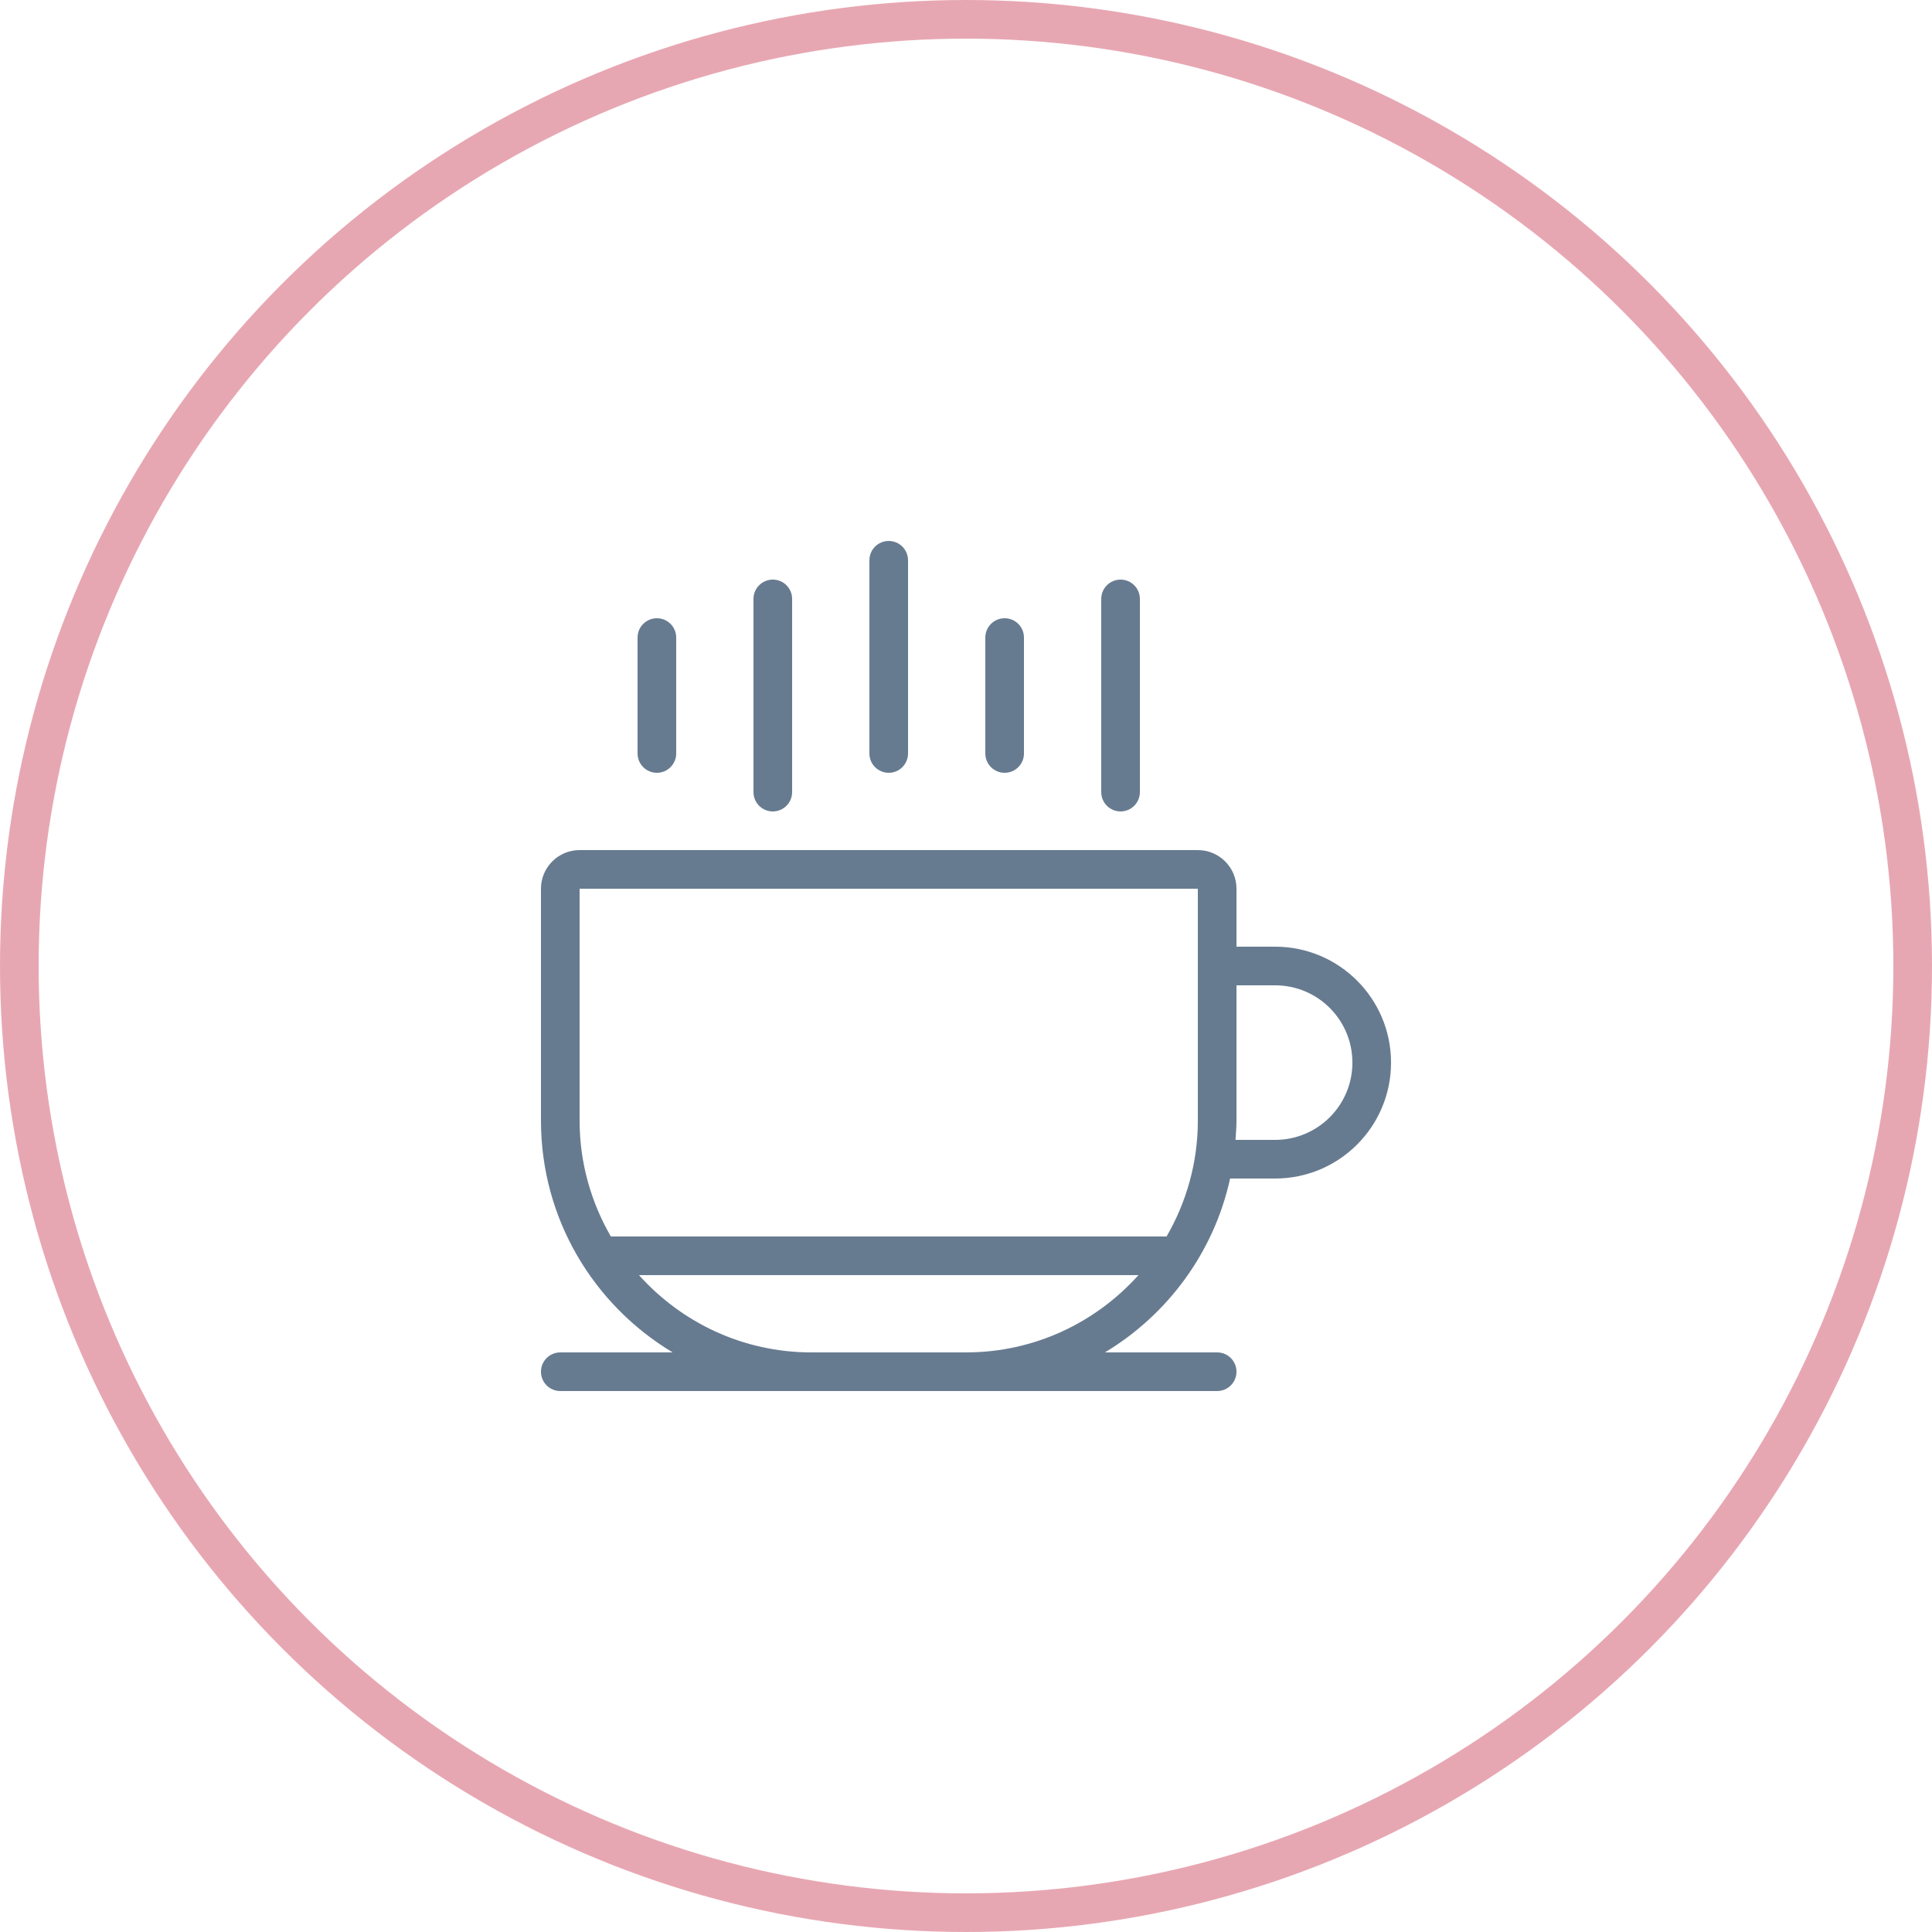
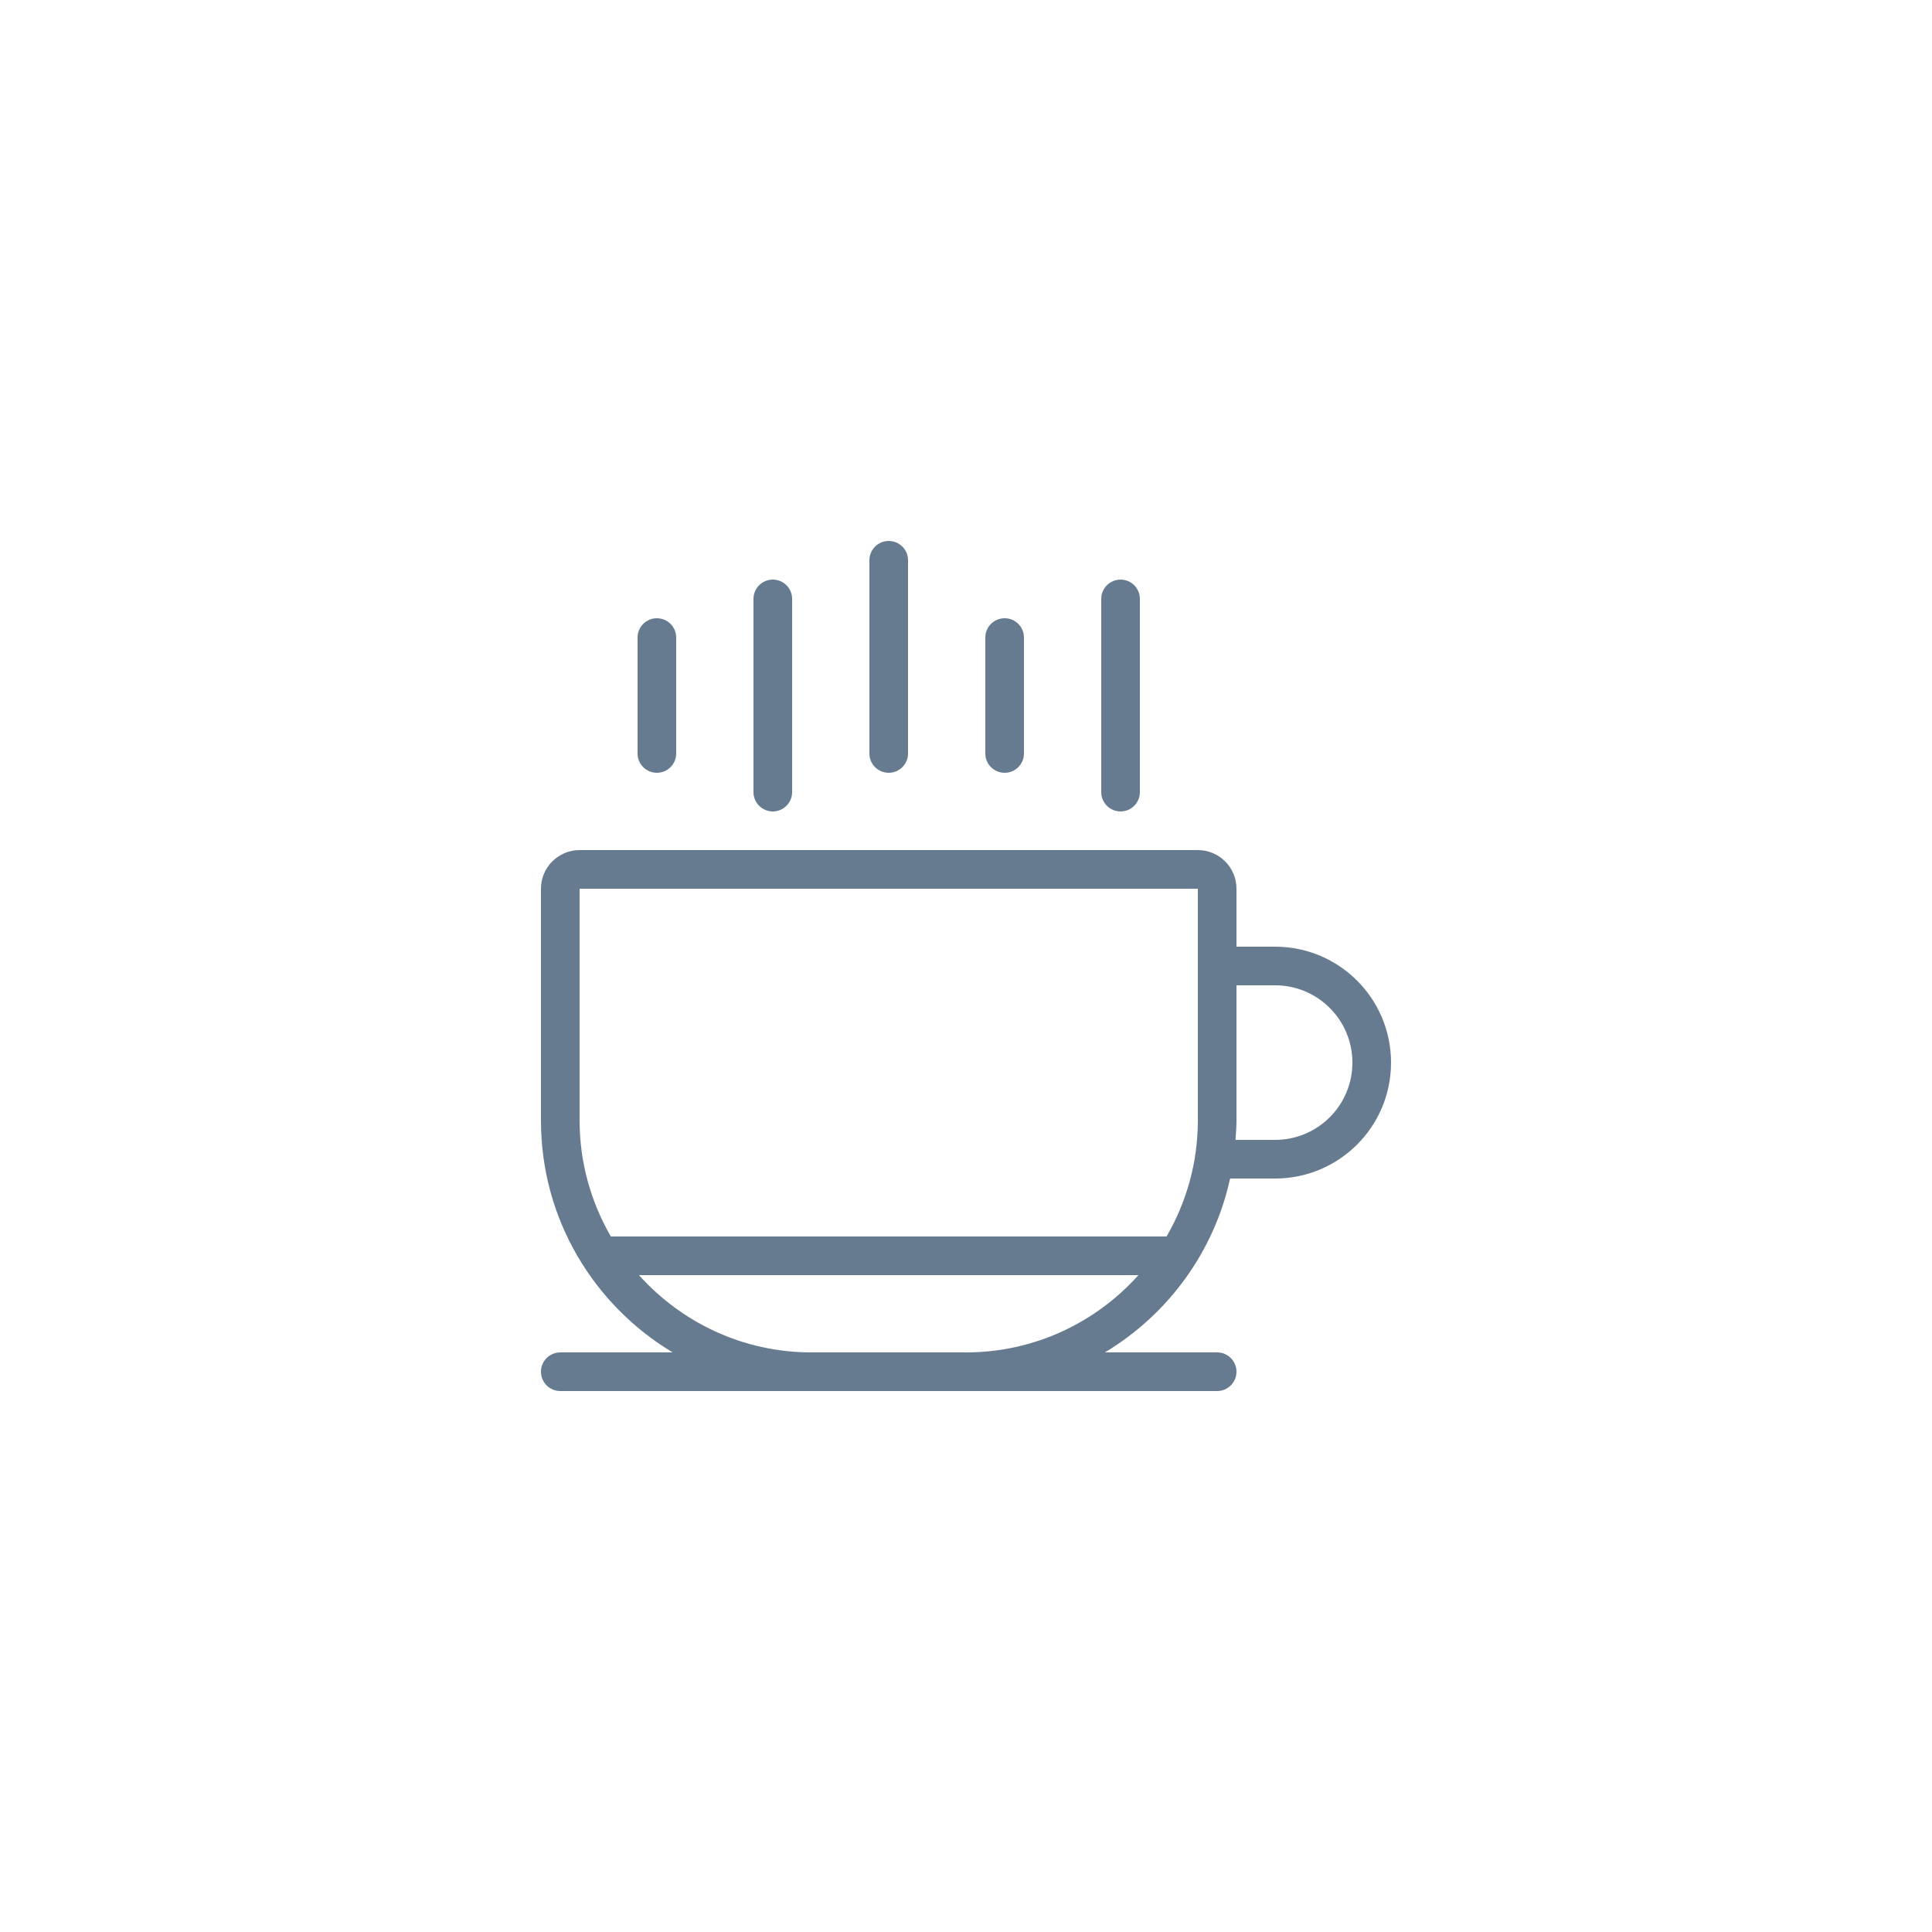
<svg xmlns="http://www.w3.org/2000/svg" version="1.1" id="Layer_1" x="0px" y="0px" width="100px" height="100px" viewBox="0 0 100 100" enable-background="new 0 0 100 100" xml:space="preserve">
  <path fill="#677B90" d="M58,42c0.552,0,1-0.448,1-1V31c0-0.553-0.448-1-1-1c-0.553,0-1,0.447-1,1v10C57,41.552,57.447,42,58,42z   M46,40c0.552,0,1-0.448,1-1V29c0-0.553-0.448-1-1-1c-0.553,0-1,0.447-1,1v10C45,39.552,45.447,40,46,40z M52,40  c0.552,0,1-0.448,1-1v-6c0-0.553-0.448-1-1-1c-0.553,0-1,0.447-1,1v6C51,39.552,51.447,40,52,40z M66,49h-2v-3c0-1.105-0.896-2-2-2  H30c-1.104,0-2,0.895-2,2v12c0,5.102,2.738,9.554,6.816,12H29c-0.553,0-1,0.447-1,1s0.447,1,1,1h13h8h13c0.552,0,1-0.447,1-1  s-0.448-1-1-1h-5.809c3.248-1.953,5.644-5.182,6.479-9H66c3.313,0,6-2.686,6-6S69.313,49,66,49z M50,70h-8  c-3.55,0-6.729-1.551-8.927-4h25.853C56.729,68.449,53.549,70,50,70z M62,58c0,2.188-0.596,4.233-1.619,6H31.618  C30.596,62.233,30,60.188,30,58V46h32V58z M66,59h-2.051C63.973,58.668,64,58.338,64,58v-7h2c2.209,0,4,1.79,4,4  C70,57.209,68.209,59,66,59z M34,40c0.552,0,1-0.448,1-1v-6c0-0.553-0.448-1-1-1c-0.553,0-1,0.447-1,1v6C33,39.552,33.447,40,34,40z   M40,42c0.552,0,1-0.448,1-1V31c0-0.553-0.448-1-1-1c-0.553,0-1,0.447-1,1v10C39,41.552,39.447,42,40,42z" />
-   <circle fill-rule="evenodd" clip-rule="evenodd" fill="none" stroke="#E7A7B2" stroke-width="2" stroke-miterlimit="10" cx="50" cy="50" r="49" />
</svg>